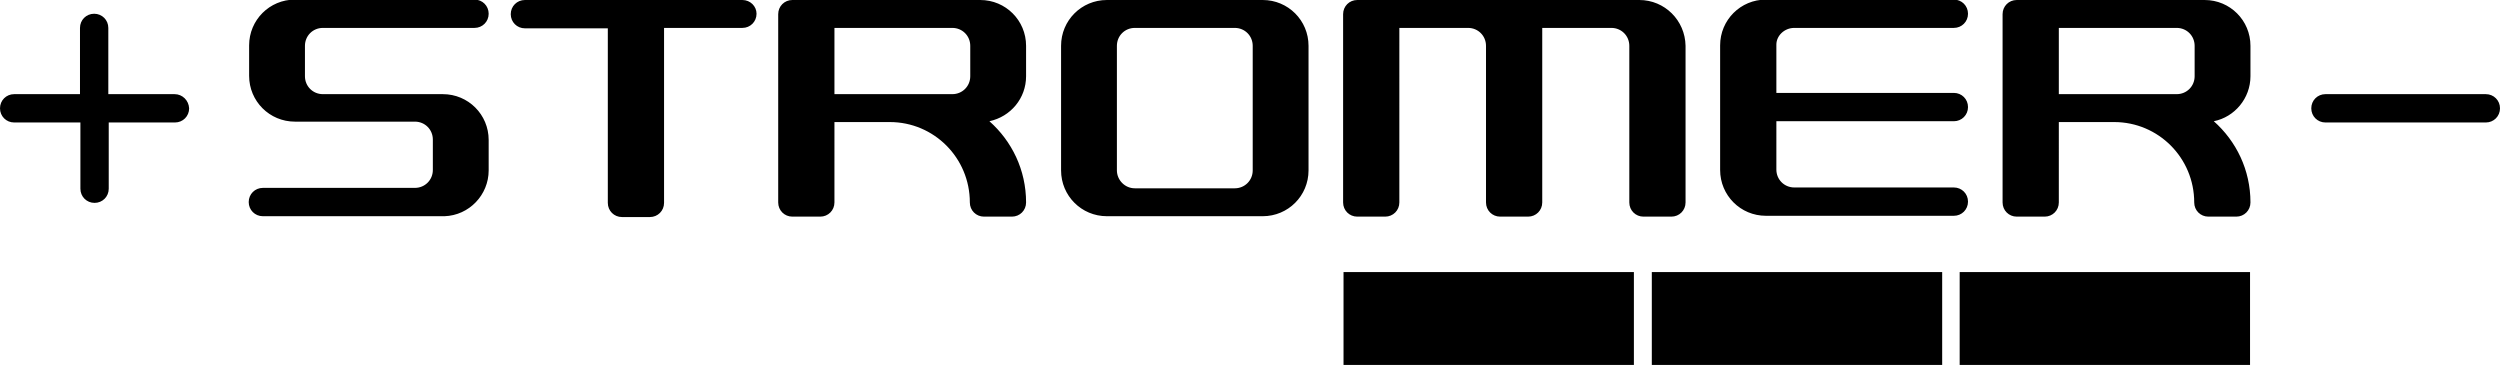
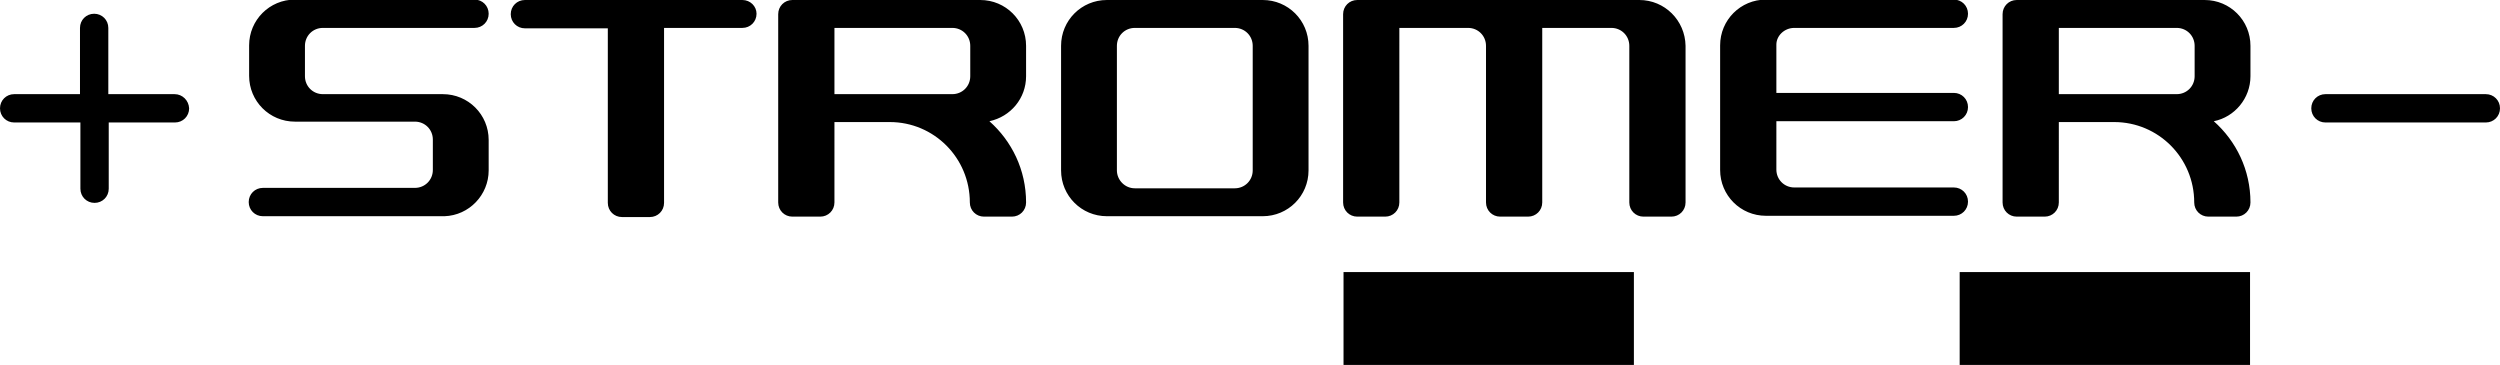
<svg xmlns="http://www.w3.org/2000/svg" version="1.1" id="layer" x="0px" y="0px" viewBox="0 0 600.1 87.6" style="enable-background:new 0 0 600.1 87.6;" xml:space="preserve">
  <rect x="322.5" y="65.3" width="69.7" height="22.3" />
-   <rect x="396.5" y="65.3" width="69.7" height="22.3" />
  <rect x="470.4" y="65.3" width="69.7" height="22.3" />
  <path d="M106.3,22.6H77.5c-2.4,0-4.3-1.9-4.3-4.3V11c0-2.4,1.9-4.3,4.3-4.3h36.4l0,0c1.9,0,3.4-1.5,3.4-3.4s-1.5-3.4-3.4-3.4H70.8  c-6.1,0-11,4.9-11,11l0,0v7.3l0,0c0,6.1,4.9,11,11,11h28.8c2.4,0,4.3,1.9,4.3,4.3v7.3c0,2.4-1.9,4.3-4.3,4.3H63.1  c-1.9,0-3.4,1.5-3.4,3.4s1.5,3.4,3.4,3.4h43.6c5.9-0.2,10.6-5.1,10.6-11v-7.3C117.3,27.5,112.4,22.6,106.3,22.6z M178.2,0H126  c-1.9,0-3.4,1.5-3.4,3.4s1.5,3.4,3.4,3.4h19.9v41.9c0,1.9,1.5,3.4,3.4,3.4h6.7c1.9,0,3.4-1.5,3.4-3.4v-42h18.8  c1.9,0,3.4-1.5,3.4-3.4C181.6,1.5,180.1,0,178.2,0z M41.9,22.6H26V6.7c0-1.9-1.5-3.4-3.4-3.4s-3.4,1.5-3.4,3.4v15.9H3.4  C1.5,22.6,0,24.1,0,26s1.5,3.4,3.4,3.4h15.9v15.9c0,1.9,1.5,3.4,3.4,3.4s3.4-1.5,3.4-3.4V29.4H42c1.9,0,3.4-1.5,3.4-3.4  C45.3,24.1,43.8,22.6,41.9,22.6z M596.7,22.6h-38.5c-1.9,0-3.4,1.5-3.4,3.4s1.5,3.4,3.4,3.4h38.5c1.9,0,3.4-1.5,3.4-3.4  S598.6,22.6,596.7,22.6z M246.3,18.3V11c0-6.1-4.9-11-11-11h-45.1c-1.9,0-3.4,1.5-3.4,3.4v45.2c0,1.9,1.5,3.4,3.4,3.4h6.7  c1.9,0,3.4-1.5,3.4-3.4V29.3h13.3c10.6,0,19.2,8.6,19.2,19.3c0,1.9,1.5,3.4,3.4,3.4h6.7c1.9,0,3.4-1.5,3.4-3.4  c0-7.8-3.4-14.7-8.8-19.5C242.6,28,246.3,23.6,246.3,18.3z M200.3,22.6V6.7h28.3c2.4,0,4.3,1.9,4.3,4.3v7.3c0,2.4-1.9,4.3-4.3,4.3  L200.3,22.6L200.3,22.6z M303.1,0h-37.4c-6.1,0-11,4.9-11,11v29.9c0,6.1,4.9,11,11,11h37.4c6.1,0,11-4.9,11-11V11  C314.1,4.9,309.2,0,303.1,0z M268.1,40.9V11c0-2.4,1.9-4.3,4.3-4.3h24c2.4,0,4.3,1.9,4.3,4.3v29.9c0,2.4-1.9,4.3-4.3,4.3h-24  C270,45.2,268.1,43.2,268.1,40.9z M529.2,0h-45.1c-1.9,0-3.4,1.5-3.4,3.4v45.2c0,1.9,1.5,3.4,3.4,3.4l0,0l0,0h6.7  c1.9,0,3.4-1.5,3.4-3.4V29.3h13.3c10.6,0,19.2,8.6,19.2,19.3c0,1.9,1.5,3.4,3.4,3.4h6.7l0,0c1.9,0,3.4-1.5,3.4-3.4  c0-7.8-3.4-14.7-8.8-19.5c5-1,8.8-5.5,8.8-10.8V11C540.2,4.9,535.3,0,529.2,0z M499.5,22.6h-5.3V6.7h5.3H510h12.5  c2.4,0,4.3,1.9,4.3,4.3v7.3c0,2.4-1.9,4.3-4.3,4.3H510L499.5,22.6L499.5,22.6z M430.7,6.7H469c1.9,0,3.4-1.5,3.4-3.4  s-1.5-3.4-3.4-3.4h-45.1c-6.1,0-11,4.9-11,11v29.9c0,6.1,4.9,11,11,11H469c1.9,0,3.4-1.5,3.4-3.4S470.9,45,469,45h-38.3  c-2.4,0-4.3-1.9-4.3-4.3V29.1H469c1.9,0,3.4-1.5,3.4-3.4s-1.5-3.4-3.4-3.4h-42.6V10.7C426.4,8.6,428.3,6.7,430.7,6.7z M393.5,0  h-67.7c-1.9,0-3.4,1.5-3.4,3.4v45.2c0,1.9,1.5,3.4,3.4,3.4h6.7c1.9,0,3.4-1.5,3.4-3.4V6.7h9.8h6.7c2.4,0,4.3,1.9,4.3,4.3v37.6  c0,1.9,1.5,3.4,3.4,3.4h6.7c1.9,0,3.4-1.5,3.4-3.4V6.7h16.6c2.4,0,4.3,1.9,4.3,4.3v37.6c0,1.9,1.5,3.4,3.4,3.4h6.7  c1.9,0,3.4-1.5,3.4-3.4V11C404.5,4.9,399.6,0,393.5,0z" />
</svg>